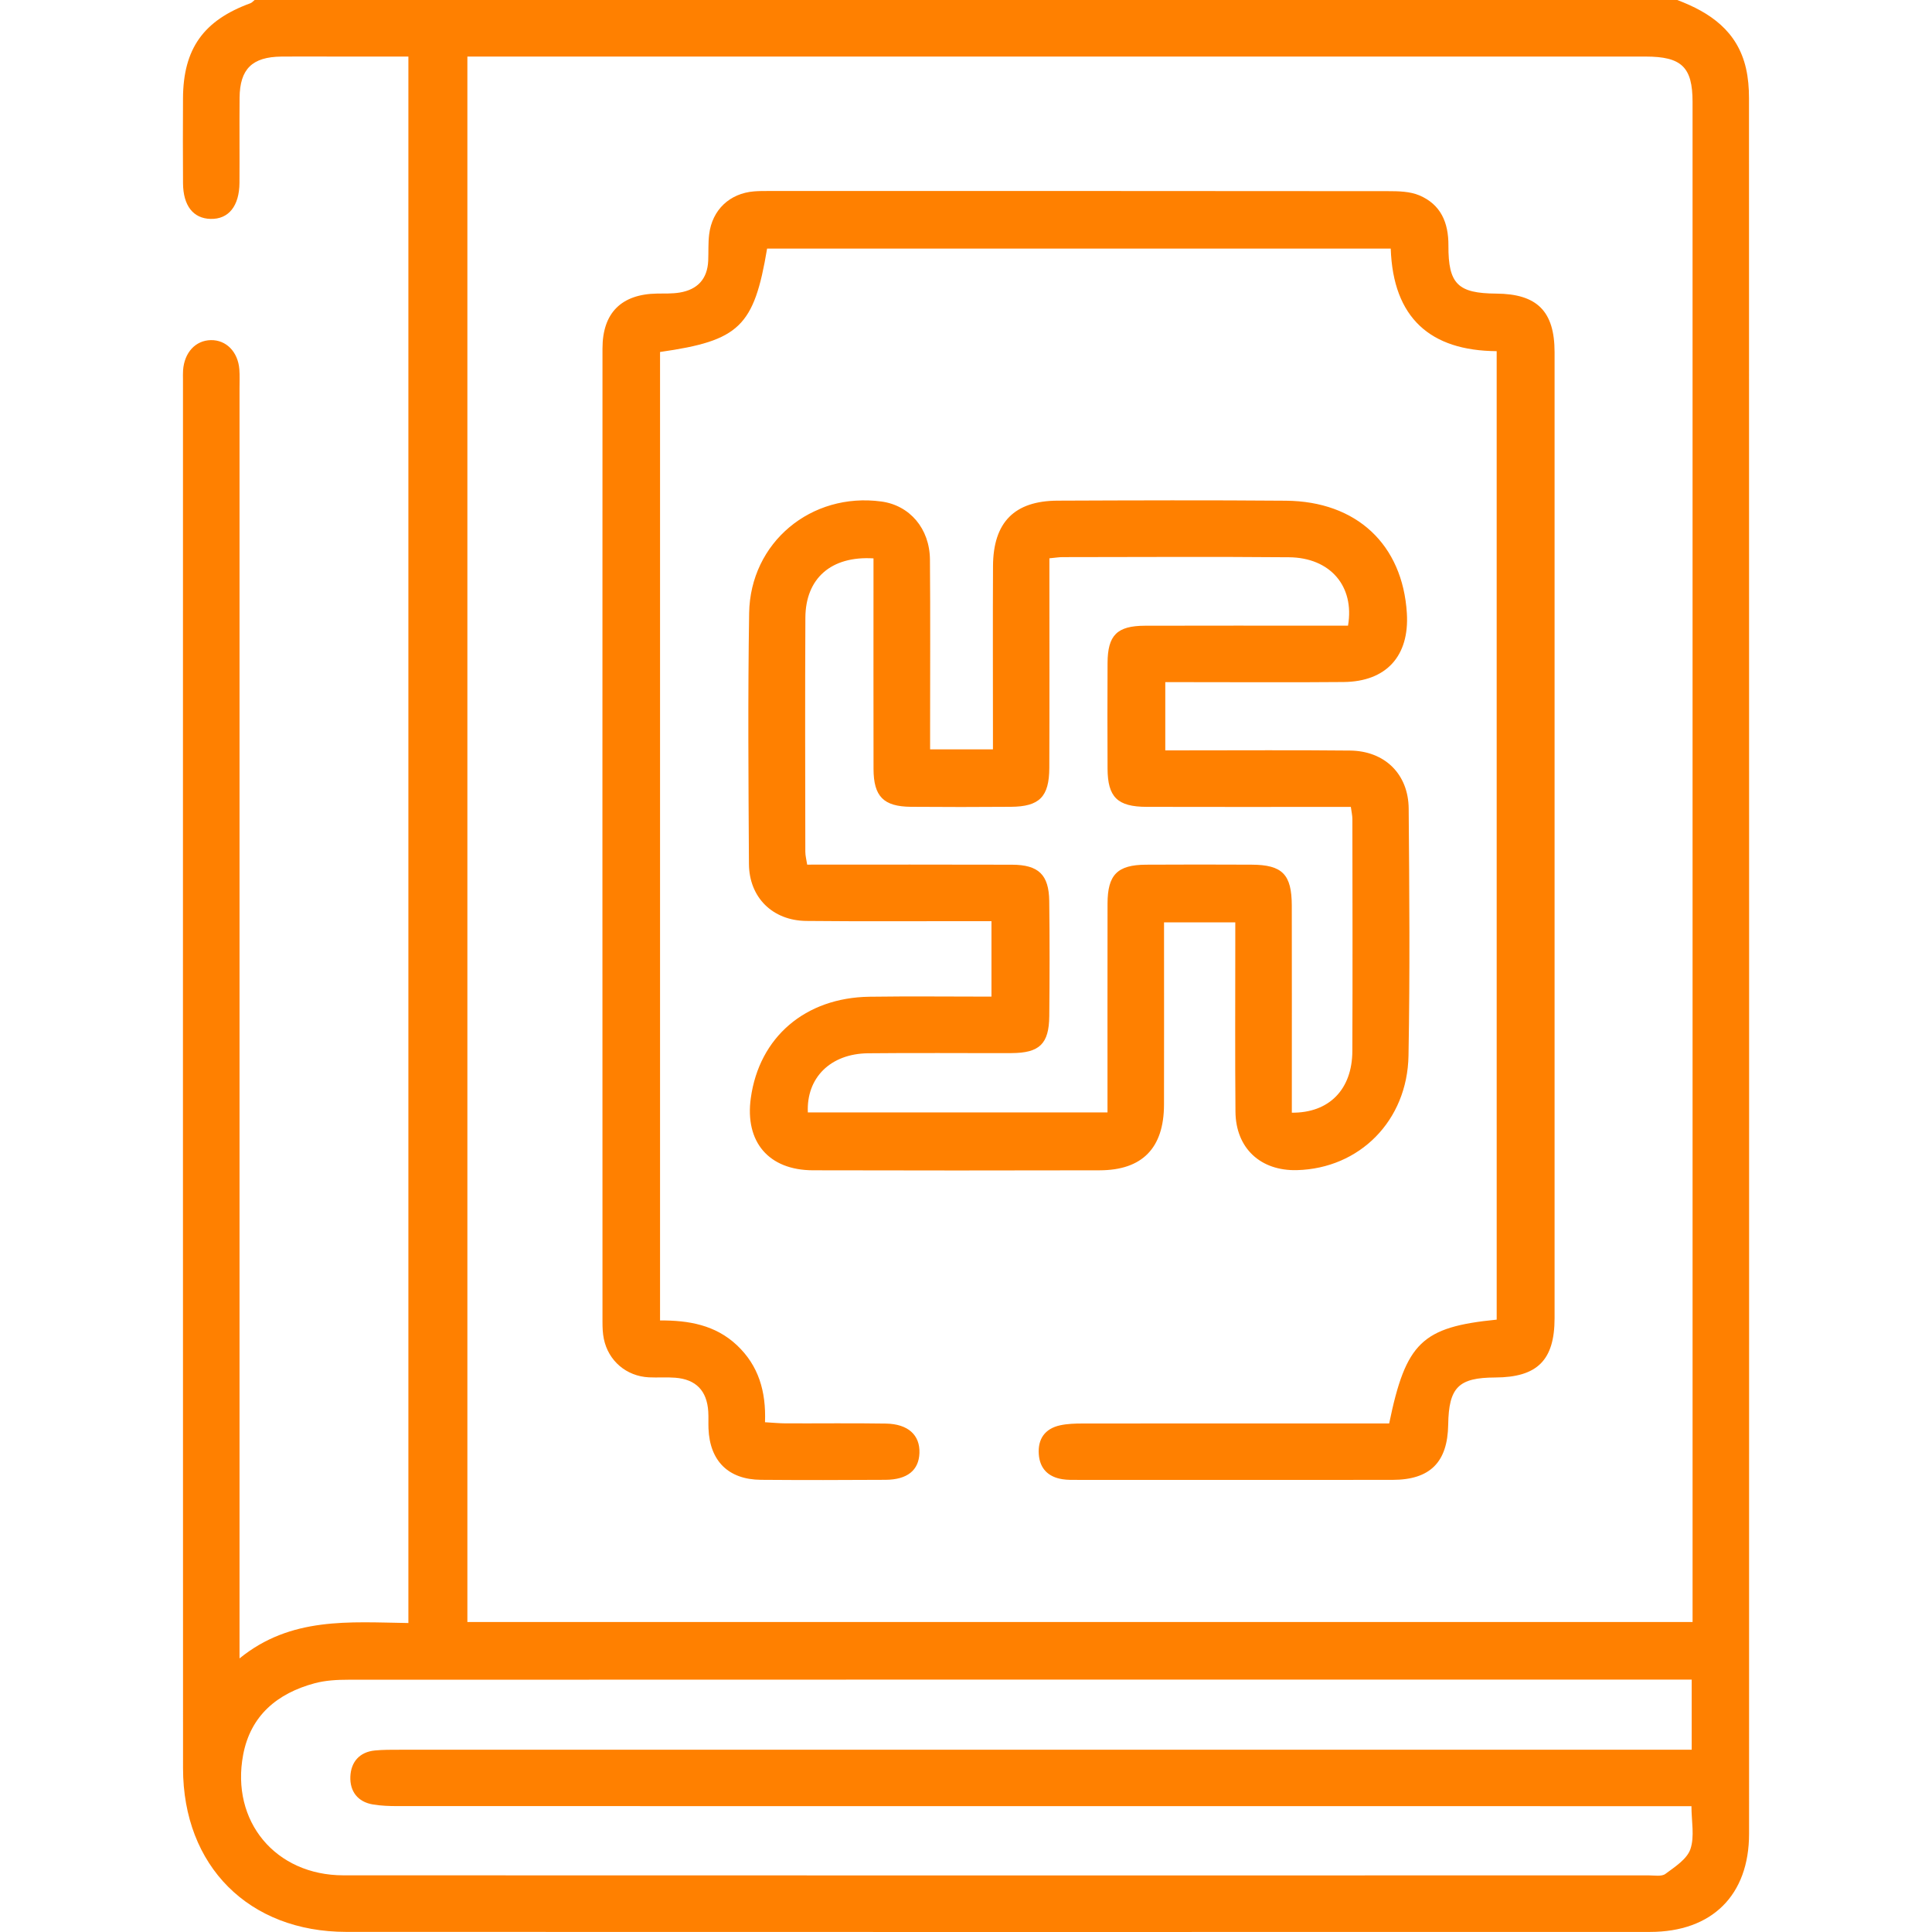
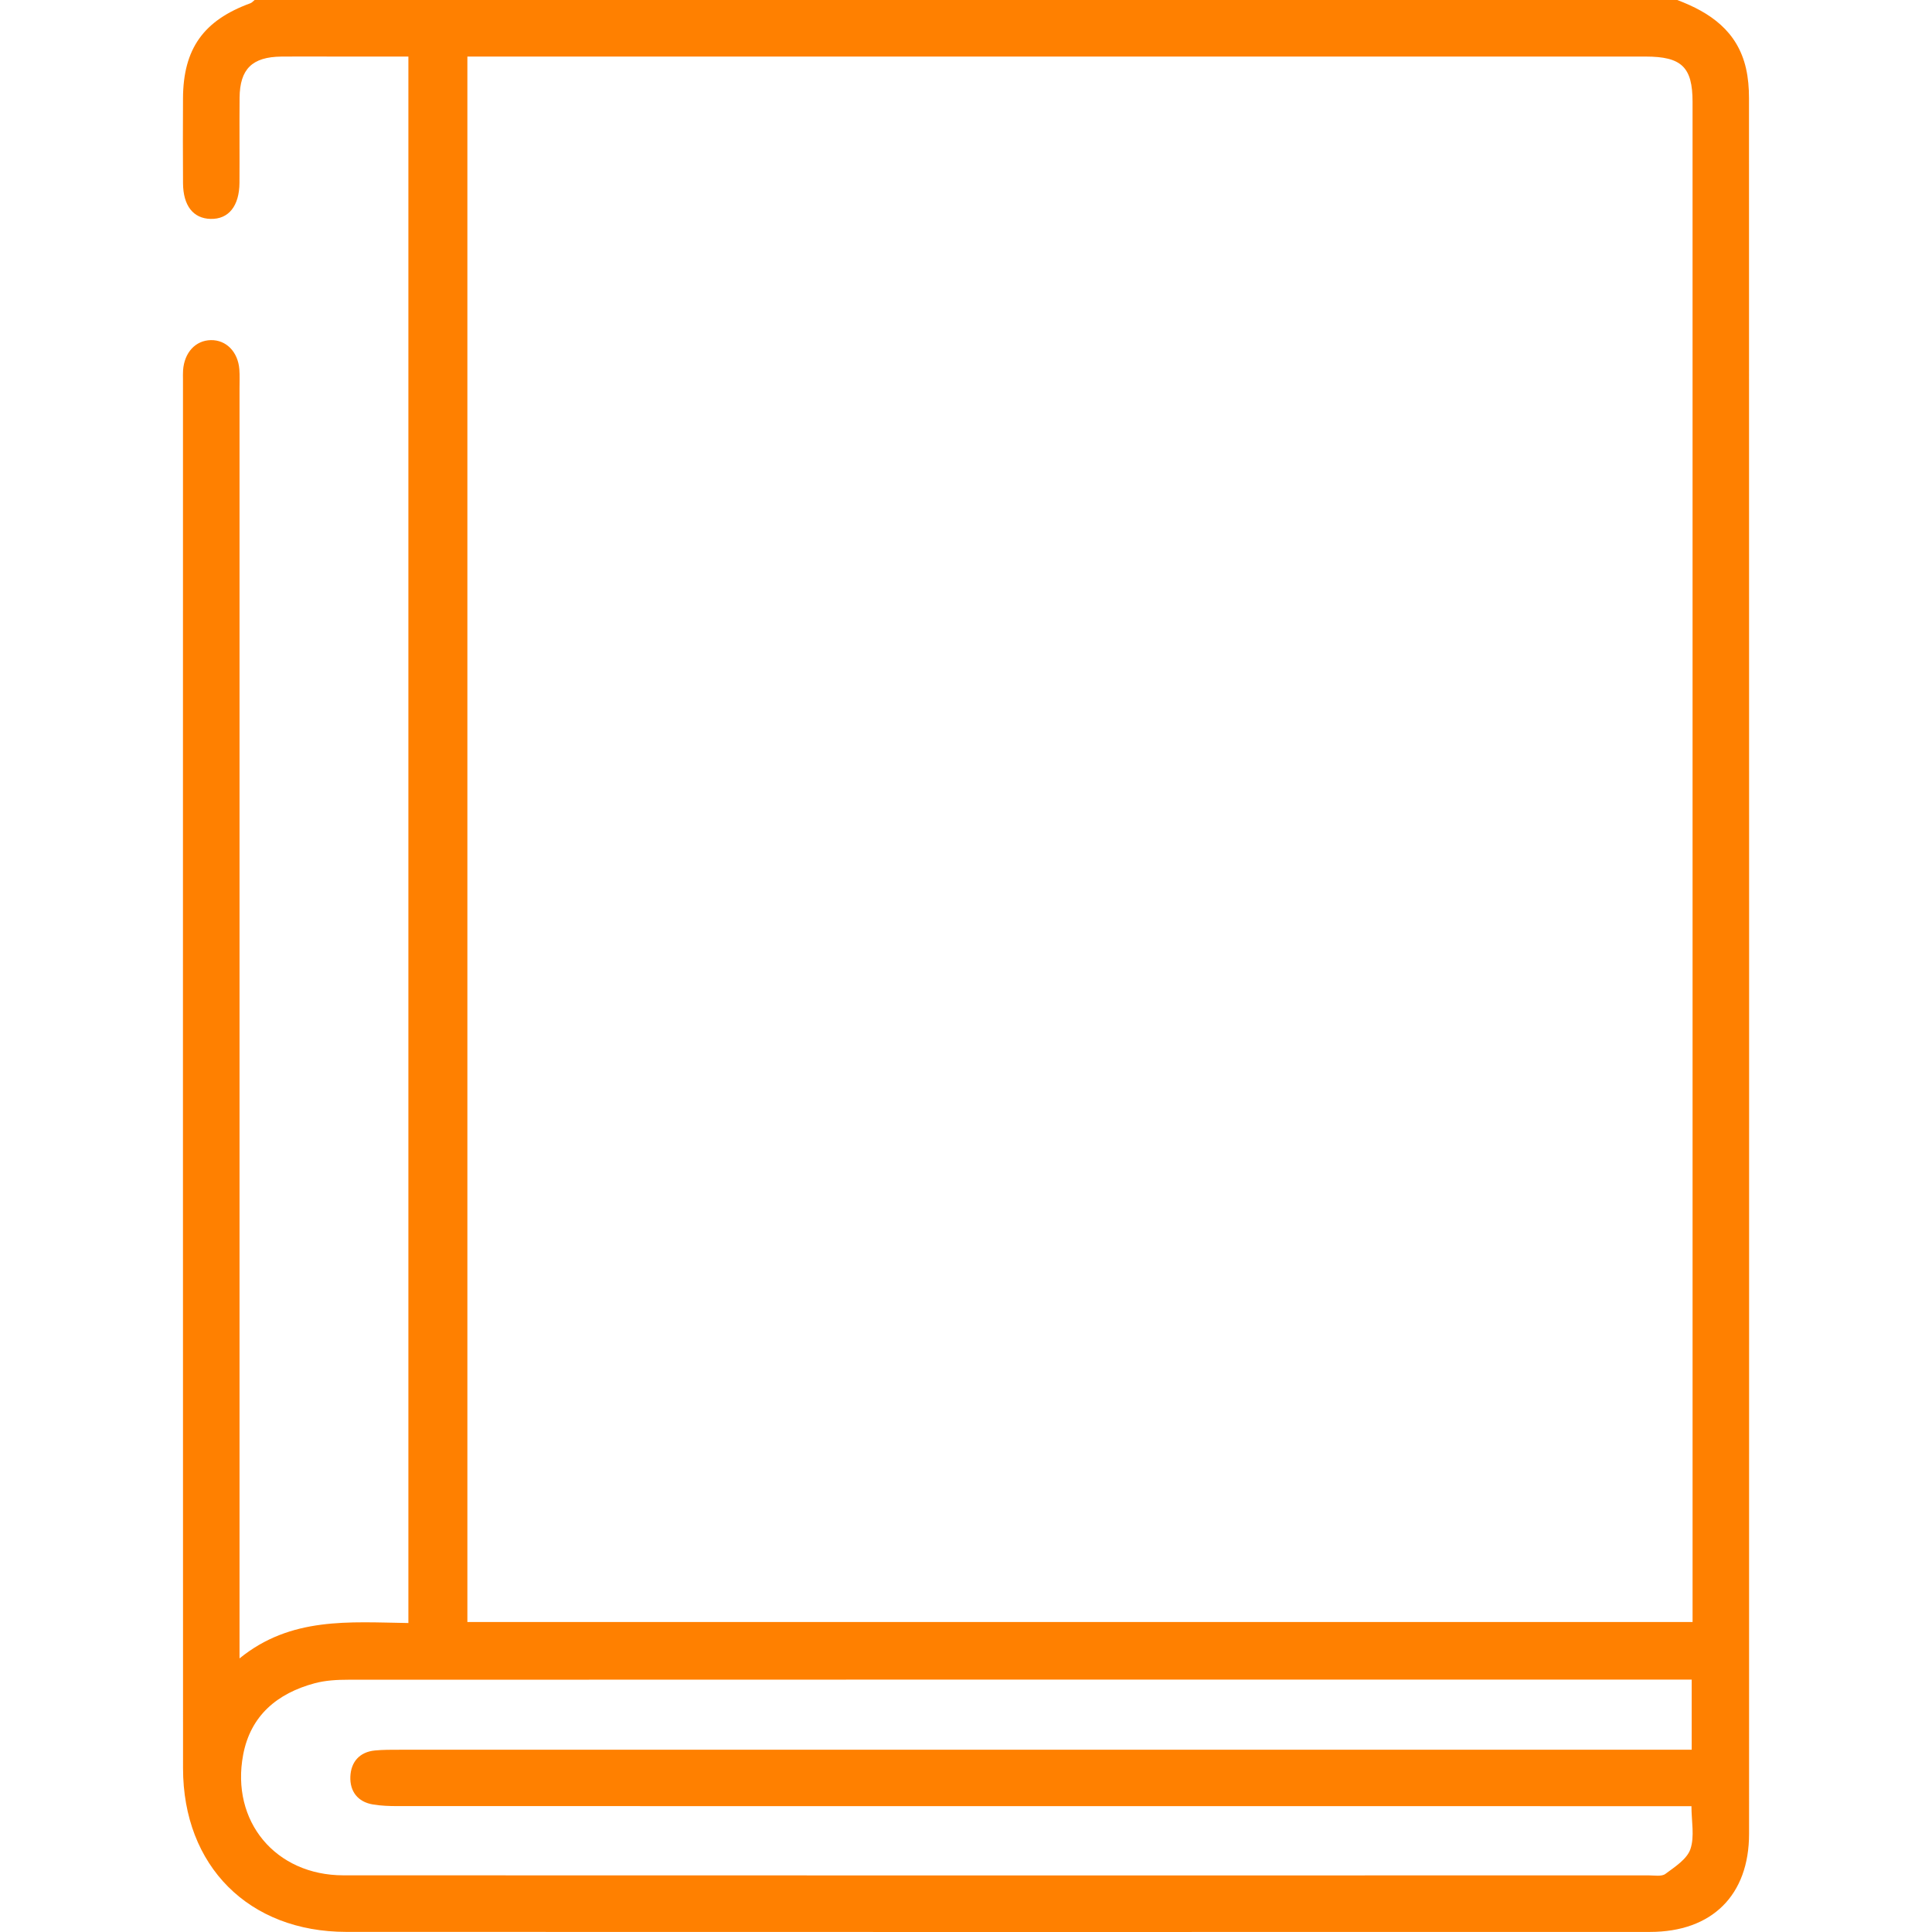
<svg xmlns="http://www.w3.org/2000/svg" id="Layer_1" viewBox="0 0 1080 1080">
  <defs>
    <style>      .cls-1 {        fill: #ff8000;      }    </style>
  </defs>
  <path class="cls-1" d="M937.58,0c18.5,6.97,33.65,17.45,38.42,38.12,1.25,5.41,1.7,11.11,1.7,16.68.08,323.42.09,646.85.04,970.27,0,34.38-20.72,54.88-55.36,54.89-242.92.04-485.84.07-728.76-.02-54.56-.02-91.28-36.83-91.3-91.47-.08-258.74-.04-517.48-.03-776.22,0-1.76-.08-3.52.05-5.27.72-9.95,6.95-16.68,15.52-16.85,8.57-.16,15.17,6.51,15.94,16.35.27,3.5.1,7.03.1,10.54,0,231.67,0,463.34,0,695.01,0,4.17,0,8.34,0,15.03,28.7-23.38,61.43-20.27,94.39-19.78V31.61c-14.7,0-29.67,0-44.65,0-8.79,0-17.58-.08-26.37.02-16.3.18-23.2,6.93-23.34,23.04-.14,15.82.04,31.64-.06,47.46-.08,13.08-6.1,20.49-16.16,20.24-9.69-.24-15.31-7.37-15.4-19.95-.11-15.82-.09-31.64-.01-47.46.13-27.68,11.45-43.57,37.66-53.14.9-.33,1.6-1.21,2.4-1.83,265.07,0,530.15,0,795.22,0ZM946.16,906.7v-10.24c0-279.83,0-559.66-.01-839.49,0-19.47-6.12-25.35-26.23-25.35-215.85-.01-431.7,0-647.55,0-3.69,0-7.38,0-11.1,0v875.09h684.88ZM945.68,938.9c-4.4,0-7.53,0-10.66,0-246.76,0-493.51-.01-740.27.08-6.28,0-12.78.35-18.8,1.96-20.88,5.6-35.89,18.01-40.03,40.02-7.01,37.21,18.12,67.34,56.04,67.36,243.24.1,486.48.06,729.72.03,3.15,0,7.15.76,9.28-.82,5.31-3.94,12.07-8.25,13.99-13.86,2.41-7.07.58-15.59.58-24.01-5.98,0-10.88,0-15.79,0-235.86,0-471.72,0-707.58-.04-4.54,0-9.15-.16-13.62-.9-8.62-1.42-13.01-7.41-12.69-15.56.32-8.12,5.04-13.81,13.79-14.64,4.53-.43,9.12-.4,13.69-.4,236.21-.02,472.42-.02,708.63-.02,4.45,0,8.91,0,13.71,0v-39.2Z" />
-   <path class="cls-1" d="M519.93,418.9h35.13c0-4.31,0-8.07,0-11.84,0-30.22-.12-60.45.04-90.67.13-24.41,11.94-36.42,36.11-36.52,42.52-.17,85.05-.32,127.57.03,39.6.32,65.29,24.51,67.66,62.87,1.48,23.92-11.47,38.26-35.37,38.48-29.17.26-58.34.07-87.51.07-3.82,0-7.64,0-12.16,0v38.14c4.05,0,7.8,0,11.56,0,30.57,0,61.15-.2,91.72.11,19.33.19,32.62,13.08,32.78,32.45.37,46.03.74,92.09-.1,138.11-.66,36.47-27.44,63.04-62.31,63.98-20.4.55-34.24-12.26-34.42-32.65-.28-31.28-.09-62.55-.1-93.83,0-3.79,0-7.58,0-12.02h-39.83c0,3.81,0,7.53,0,11.25,0,30.22.05,60.45-.02,90.67-.06,24.22-12.12,36.63-36,36.68-53.42.11-106.84.14-160.26-.01-24.73-.07-38.11-15.86-34.72-40.36,4.7-34.03,30.38-56.15,66.33-56.66,22.46-.32,44.92-.06,68.2-.06v-42.19c-4.26,0-8.02,0-11.78,0-30.57-.01-61.15.19-91.72-.12-18.83-.19-31.95-13.1-32.07-31.87-.28-46.74-.63-93.49.11-140.22.63-39.52,34.72-67.67,73.9-62.38,15.82,2.13,27.02,15.09,27.17,32.43.26,31.28.08,62.56.09,93.83,0,3.81,0,7.63,0,12.31ZM586.62,312.07c0,5.43,0,9.62,0,13.82,0,34.45.09,68.9-.05,103.35-.07,16.21-5.53,21.66-21.48,21.77-18.63.14-37.27.16-55.9,0-15.32-.14-20.85-5.81-20.88-21.22-.07-35.51-.02-71.01-.02-106.52,0-3.74,0-7.48,0-11.13-23.67-1.46-37.96,11.16-38.08,33.16-.23,43.59-.09,87.18-.03,130.78,0,2.31.64,4.61,1.04,7.26,38.6,0,76.55-.09,114.5.04,14.86.05,20.62,5.6,20.81,20.29.28,21.44.23,42.89.02,64.33-.15,15.57-5.47,20.64-21.17,20.69-26.72.08-53.44-.19-80.15.1-21.03.23-34.51,13.72-33.64,33.05h167.51c0-39.46-.04-78.09.02-116.72.03-16.1,5.47-21.65,21.44-21.75,19.69-.13,39.37-.09,59.06-.01,17.24.07,22.47,5.4,22.5,22.95.06,34.8.02,69.61.02,104.41v11.28c20.89.2,33.73-13.05,33.83-34.4.19-43.24.07-86.48.02-129.72,0-2-.49-4-.86-6.81-4.27,0-8.08,0-11.88,0-34.1,0-68.2.07-102.3-.03-16.31-.05-21.75-5.44-21.82-21.36-.09-19.69-.1-39.37,0-59.06.08-15.56,5.29-20.79,20.97-20.83,34.1-.1,68.2-.03,102.3-.03,3.79,0,7.57,0,11.15,0,3.79-22.11-9.99-38.04-32.99-38.24-42.18-.37-84.37-.11-126.56-.08-2.03,0-4.05.35-7.39.66Z" />
-   <path class="cls-1" d="M428.81,138.98c-7.3,43.6-15.49,51.46-59.84,57.78v541.38c15.98-.1,30.97,2.53,42.98,13.85,12.08,11.38,16.34,25.77,15.69,43.05,4.26.24,7.95.62,11.64.63,18.63.07,37.27-.18,55.89.12,12.47.2,19.17,6.42,18.8,16.48-.35,9.63-6.75,14.88-19,14.96-23.2.15-46.4.18-69.6,0-18.18-.14-28.6-10.5-29.32-28.65-.13-3.16.06-6.33-.13-9.49-.72-11.63-6.83-18.01-18.43-18.93-4.89-.39-9.85.02-14.76-.22-12.58-.62-22.68-9.22-25.19-21.53-.63-3.07-.75-6.28-.75-9.43-.03-181.39-.06-362.78,0-544.18,0-19.96,10.65-30.39,30.51-30.69,4.21-.06,8.48.12,12.61-.56,9.93-1.64,15.54-7.53,15.98-17.83.21-4.91-.07-9.88.53-14.74,1.69-13.69,11.47-22.9,25.13-24,2.8-.22,5.62-.21,8.43-.21,115.3,0,230.61-.04,345.91.09,5.88,0,12.28.13,17.52,2.35,11.97,5.08,16.33,15.14,16.26,28.05-.11,21.6,5.37,26.72,26.78,26.87,22.77.16,32.55,9.84,32.56,32.75.04,179.99.04,359.97,0,539.96,0,23.56-9.67,33.1-33.19,33.19-20.55.08-25.95,5.5-26.28,26.41-.34,20.96-10.12,30.79-31.1,30.82-58.71.07-117.41.03-176.12.01-2.81,0-5.66.07-8.42-.37-7.93-1.25-12.66-5.93-13.22-14-.59-8.51,3.43-14.26,11.85-16.12,4.06-.9,8.35-1.02,12.53-1.03,53.43-.06,106.87-.04,160.3-.04h11.19c9.34-45.24,18.31-53.88,60.1-58.02V196.3c-37.16-.25-57.92-18.64-59.22-57.33h-348.62Z" />
</svg>